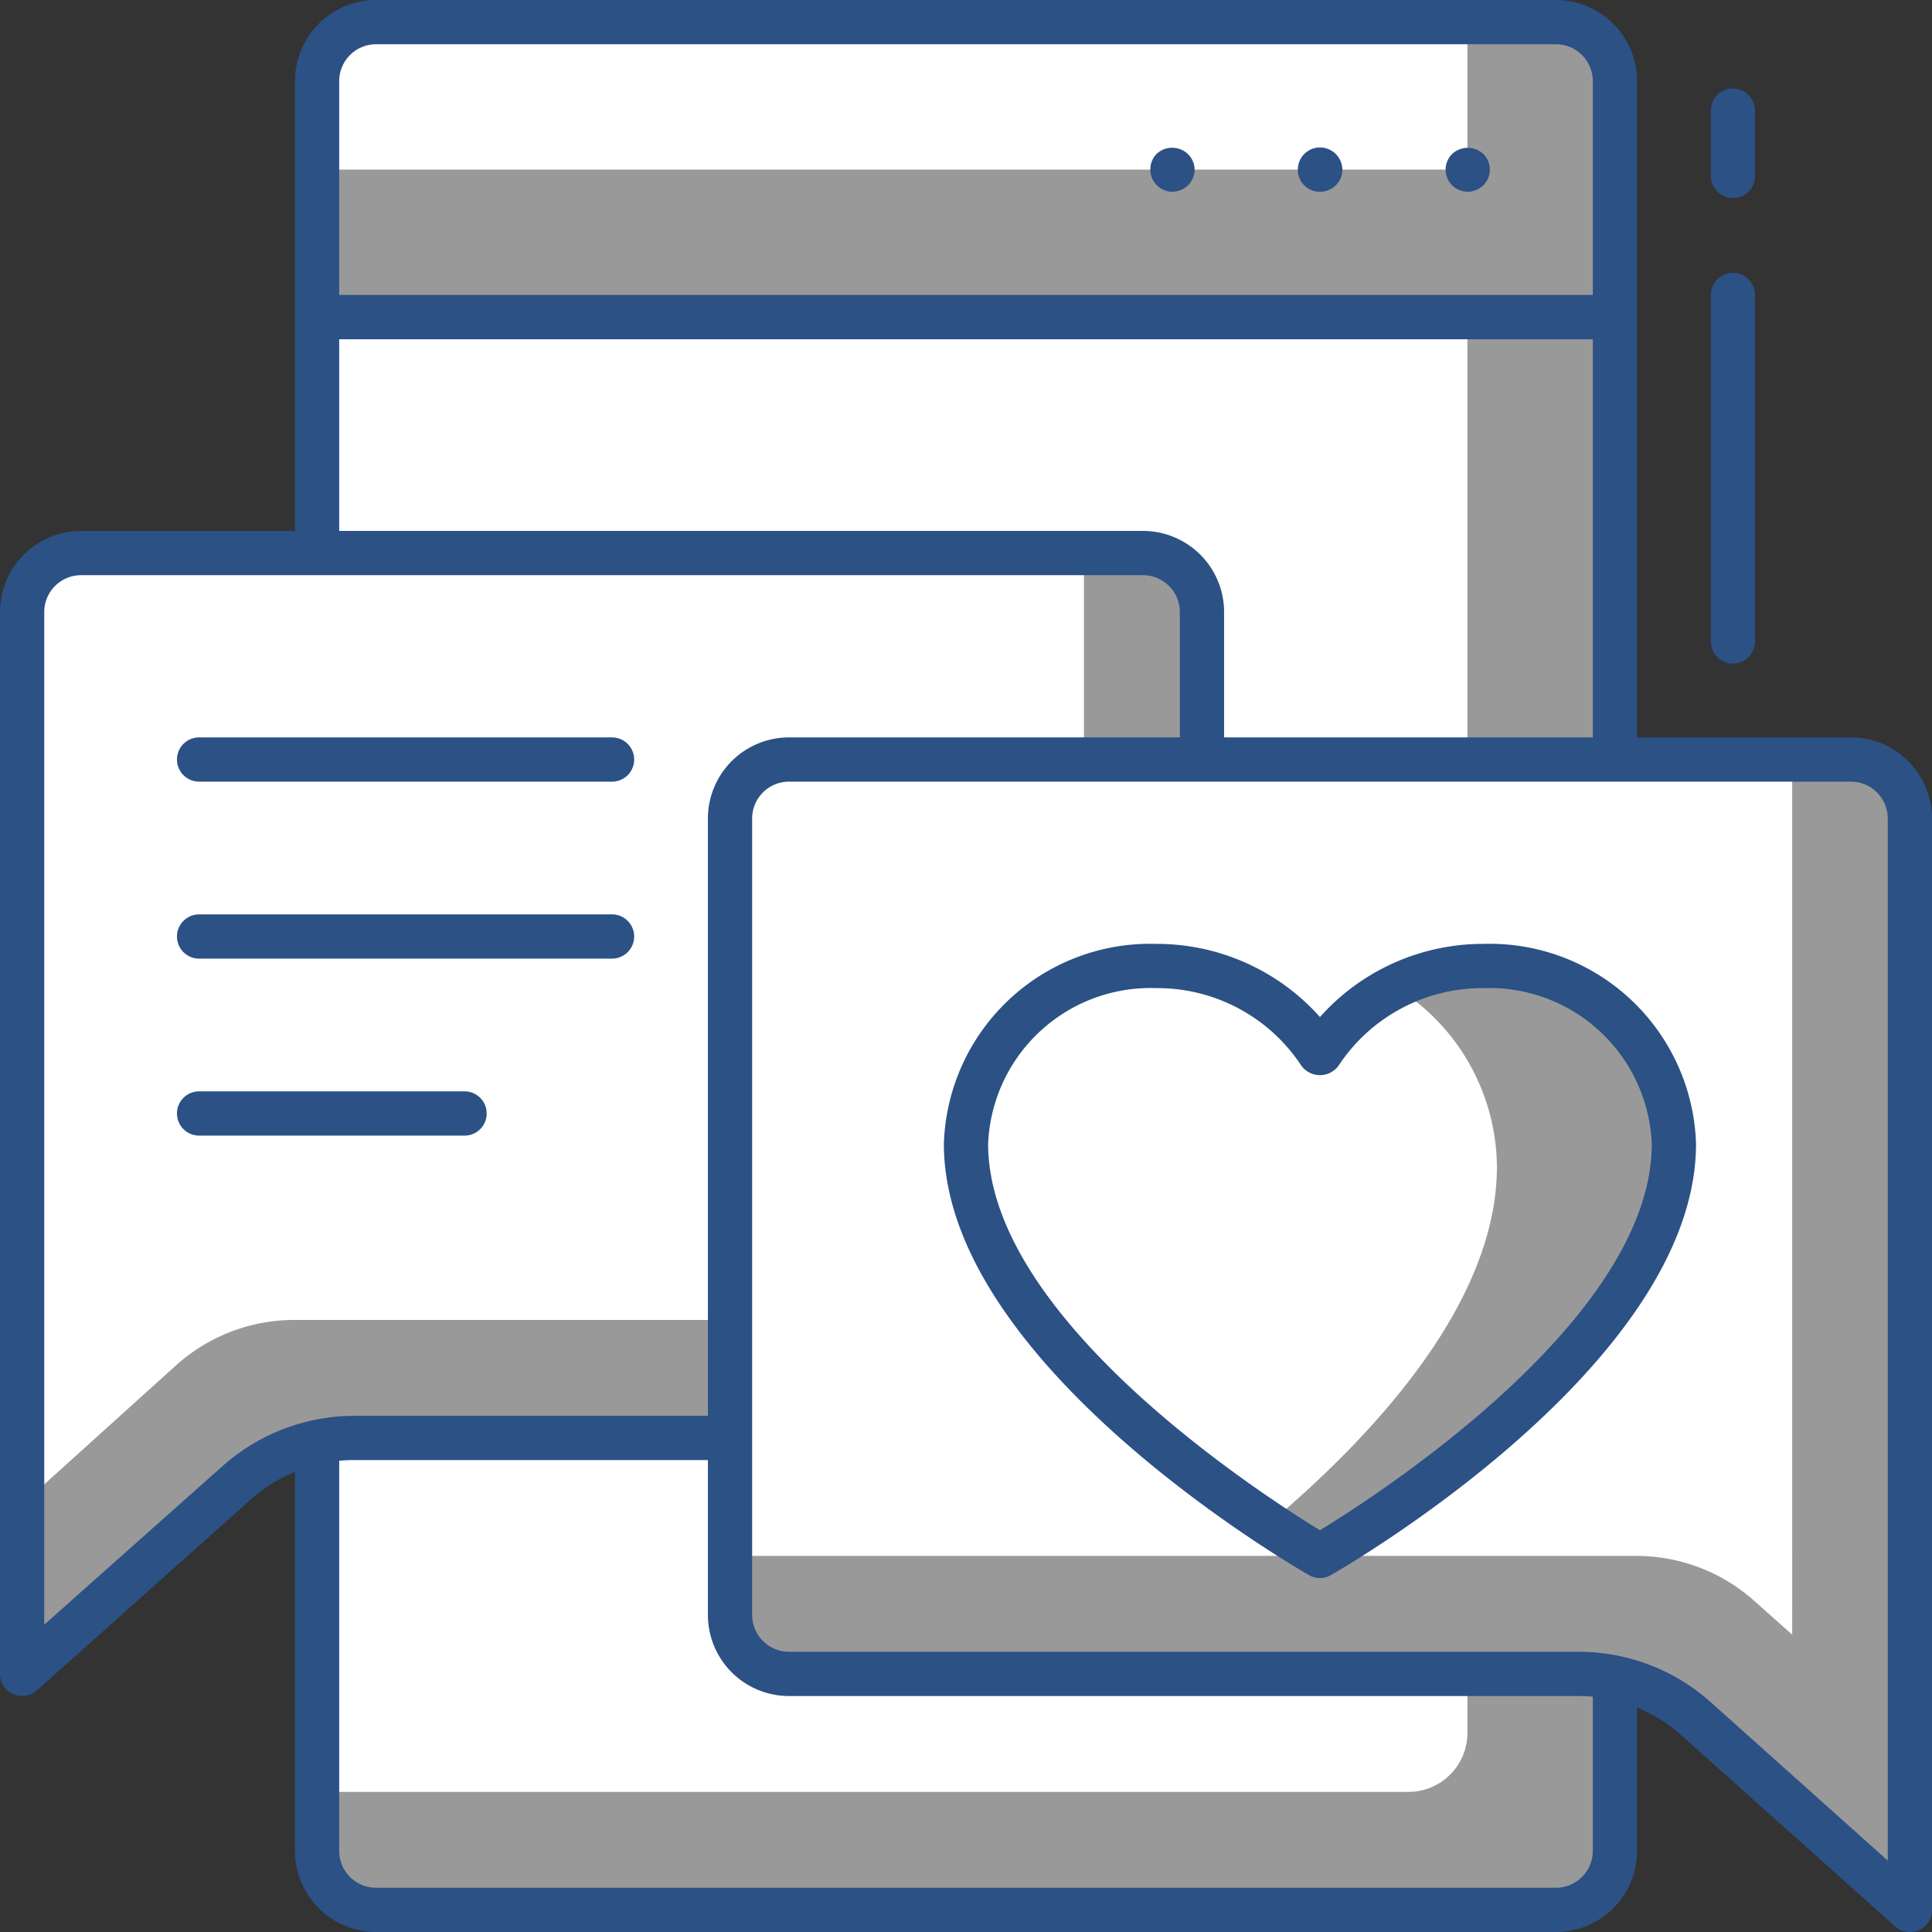
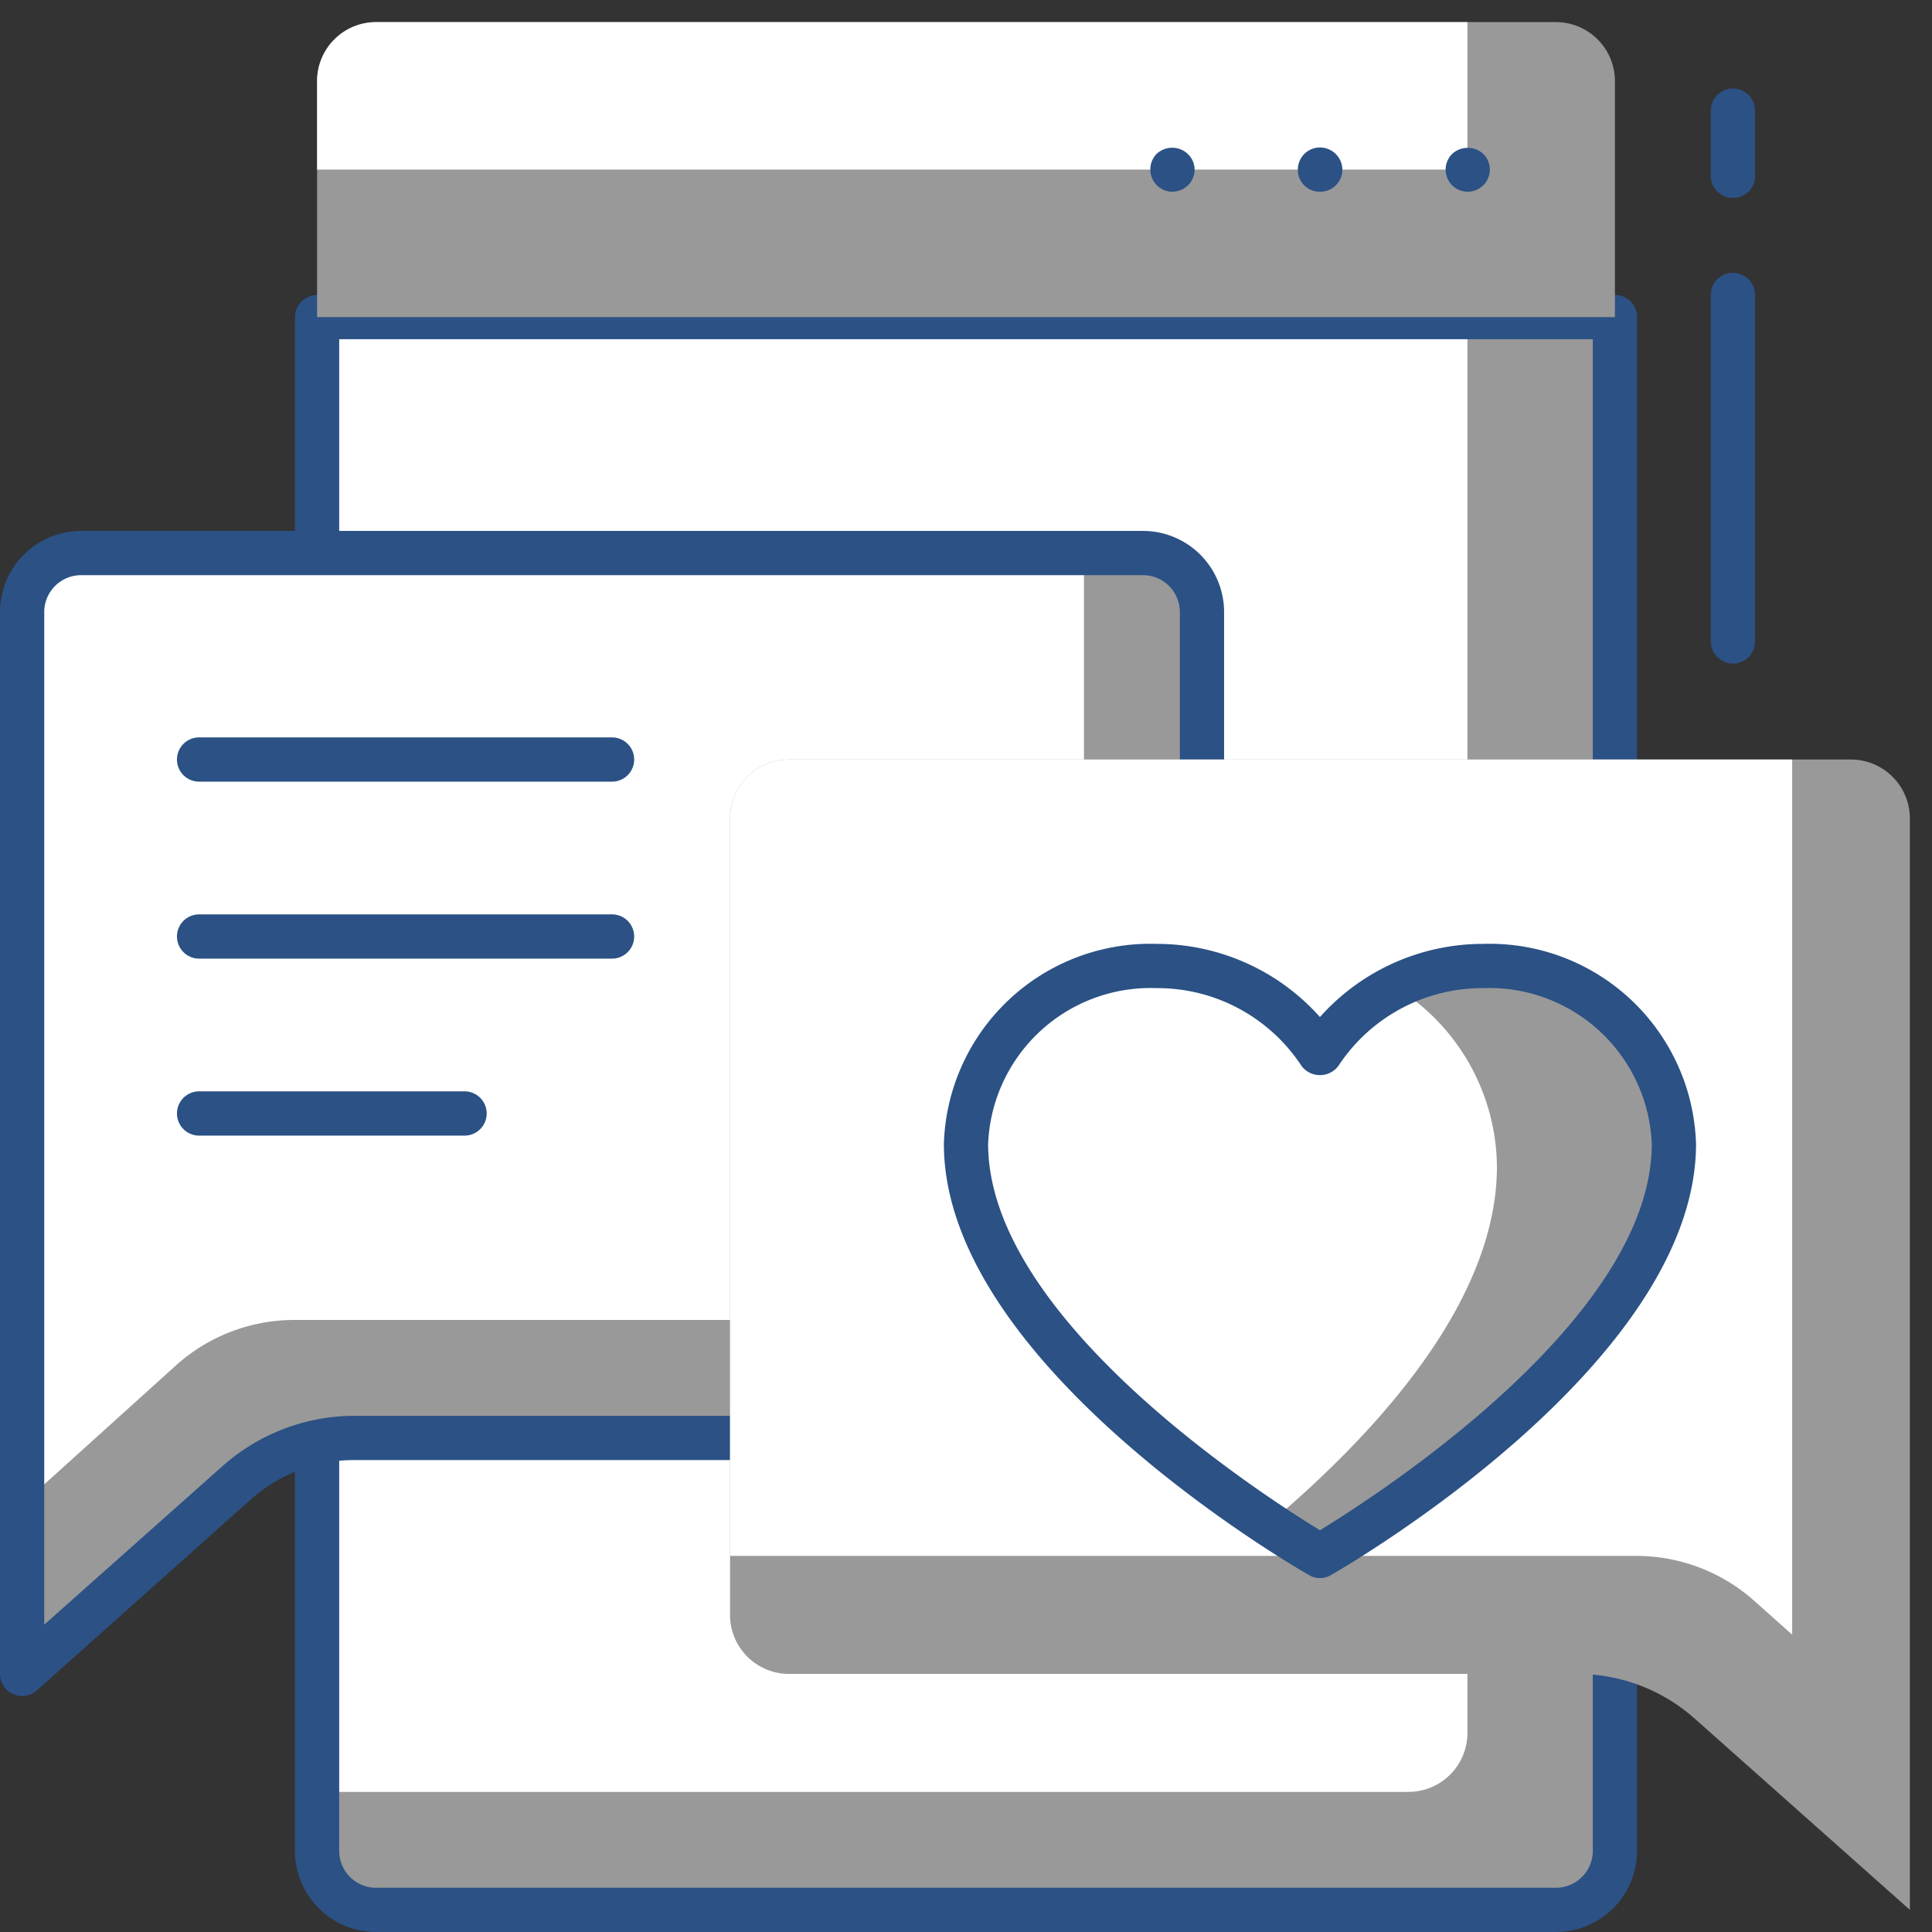
<svg xmlns="http://www.w3.org/2000/svg" viewBox="0 0 65.5 65.5">
  <rect x="0" y="0" width="65.5" height="65.5" fill="#333333" stroke="none" />
  <defs>
    <style>.cls-1{fill:#999;}.cls-2{fill:#fff;}.cls-3{fill:#2b5185;}</style>
  </defs>
  <g id="Layer_2" data-name="Layer 2">
    <g id="Layer_1-2" data-name="Layer 1">
      <path class="cls-1" d="M10.75,10.75h44a0,0,0,0,1,0,0v52a2,2,0,0,1-2,2h-40a2,2,0,0,1-2-2v-52A0,0,0,0,1,10.75,10.75Z" />
      <path class="cls-2" d="M10.75,10.75h39a0,0,0,0,1,0,0v48a2,2,0,0,1-2,2h-37a0,0,0,0,1,0,0v-50A0,0,0,0,1,10.75,10.75Z" />
      <path class="cls-3" d="M52.75,65.5h-40A2.75,2.75,0,0,1,10,62.75v-52a.76.76,0,0,1,.75-.75h44a.75.75,0,0,1,.75.75v52A2.75,2.75,0,0,1,52.75,65.5ZM11.5,11.5V62.75A1.25,1.25,0,0,0,12.75,64h40A1.25,1.25,0,0,0,54,62.75V11.5Z" />
      <path class="cls-1" d="M12.75.75h40a2,2,0,0,1,2,2v8a0,0,0,0,1,0,0h-44a0,0,0,0,1,0,0v-8A2,2,0,0,1,12.75.75Z" />
      <path class="cls-2" d="M12.75.75h37a0,0,0,0,1,0,0v5a0,0,0,0,1,0,0h-39a0,0,0,0,1,0,0v-3a2,2,0,0,1,2-2Z" />
-       <path class="cls-3" d="M54.75,11.5h-44a.76.76,0,0,1-.75-.75v-8A2.75,2.75,0,0,1,12.75,0h40A2.75,2.75,0,0,1,55.5,2.75v8A.75.75,0,0,1,54.75,11.5ZM11.5,10H54V2.75A1.25,1.25,0,0,0,52.75,1.5h-40A1.25,1.25,0,0,0,11.5,2.75Z" />
      <path class="cls-3" d="M39.76,6.5A.75.75,0,0,1,39,5.75a.74.74,0,0,1,.21-.53.77.77,0,0,1,1.06,0,.74.74,0,0,1,.23.53.75.75,0,0,1-.22.53A.79.79,0,0,1,39.76,6.5Z" />
-       <path class="cls-3" d="M44,5.75A.75.75,0,0,1,44.76,5h0a.76.76,0,0,1,.75.75h0a.75.75,0,0,1-.75.75h0A.74.74,0,0,1,44,5.75Z" />
+       <path class="cls-3" d="M44,5.75A.75.75,0,0,1,44.76,5h0a.76.76,0,0,1,.75.75h0a.75.75,0,0,1-.75.75h0A.74.74,0,0,1,44,5.75" />
      <path class="cls-3" d="M49.76,6.5a.75.75,0,0,1-.53-1.28.78.78,0,0,1,1.06,0,.75.75,0,0,1,0,1.06A.77.77,0,0,1,49.76,6.5Z" />
      <path class="cls-1" d="M38.75,48.75H12a6,6,0,0,0-4,1.51L.75,56.75v-36a2,2,0,0,1,2-2h36a2,2,0,0,1,2,2v26A2,2,0,0,1,38.75,48.75Z" />
      <path class="cls-2" d="M34.75,44.75H10a6,6,0,0,0-4,1.51L.75,51V20.75a2,2,0,0,1,2-2h34v24A2,2,0,0,1,34.75,44.75Z" />
      <path class="cls-3" d="M.75,57.5a.7.7,0,0,1-.31-.07A.73.73,0,0,1,0,56.75v-36A2.75,2.75,0,0,1,2.75,18h36a2.75,2.75,0,0,1,2.75,2.75v26a2.75,2.75,0,0,1-2.75,2.75H12a5.26,5.26,0,0,0-3.49,1.33L1.25,57.31A.78.78,0,0,1,.75,57.5Zm2-38A1.25,1.25,0,0,0,1.5,20.75V55.08L7.55,49.7A6.74,6.74,0,0,1,12,48H38.75A1.25,1.25,0,0,0,40,46.75v-26a1.25,1.25,0,0,0-1.25-1.25Z" />
      <path class="cls-3" d="M20.75,32.5h-14a.75.75,0,0,1,0-1.5h14a.75.75,0,0,1,0,1.5Z" />
      <path class="cls-3" d="M20.75,26.5h-14a.75.75,0,0,1,0-1.5h14a.75.75,0,0,1,0,1.5Z" />
      <path class="cls-3" d="M15.75,38.5h-9a.75.75,0,0,1,0-1.5h9a.75.75,0,0,1,0,1.5Z" />
      <path class="cls-1" d="M64.75,64.75l-7.29-6.48a6,6,0,0,0-4-1.52H26.75a2,2,0,0,1-2-2v-27a2,2,0,0,1,2-2h36a2,2,0,0,1,2,2Z" />
      <path class="cls-2" d="M26.75,25.75a2,2,0,0,0-2,2v25H55.47a6,6,0,0,1,4,1.52l1.29,1.15V25.75Z" />
-       <path class="cls-3" d="M64.75,65.5a.73.73,0,0,1-.5-.19L57,58.83a5.22,5.22,0,0,0-3.49-1.33H26.75A2.75,2.75,0,0,1,24,54.75v-27A2.75,2.75,0,0,1,26.75,25h36a2.75,2.75,0,0,1,2.75,2.75v37a.76.76,0,0,1-.44.69A.81.81,0,0,1,64.75,65.5Zm-38-39a1.25,1.25,0,0,0-1.25,1.25v27A1.25,1.25,0,0,0,26.75,56H53.47A6.71,6.71,0,0,1,58,57.71l6,5.37V27.75a1.25,1.25,0,0,0-1.25-1.25Z" />
      <path class="cls-2" d="M56.75,38.78a6.25,6.25,0,0,0-6.45-6,6.55,6.55,0,0,0-5.55,3,6.54,6.54,0,0,0-5.55-3,6.25,6.25,0,0,0-6.45,6c0,7.11,12,14,12,14S56.75,45.89,56.75,38.78Z" />
      <path class="cls-1" d="M50.3,32.75a6.7,6.7,0,0,0-3,.71,7.22,7.22,0,0,1,3.45,6.09c0,4.49-3.94,8.91-7.73,12.11,1,.7,1.73,1.09,1.73,1.09s12-6.86,12-14A6.25,6.25,0,0,0,50.3,32.75Z" />
      <path class="cls-3" d="M44.75,53.5a.69.69,0,0,1-.37-.1C43.87,53.11,32,46.24,32,38.78A7,7,0,0,1,39.2,32a7.41,7.41,0,0,1,5.55,2.48A7.41,7.41,0,0,1,50.3,32a7,7,0,0,1,7.2,6.78c0,7.46-11.87,14.33-12.38,14.62A.69.69,0,0,1,44.75,53.5Zm-5.55-20a5.51,5.51,0,0,0-5.7,5.28c0,5.92,9.26,11.88,11.25,13.1C46.74,50.66,56,44.7,56,38.78a5.51,5.51,0,0,0-5.7-5.28,5.84,5.84,0,0,0-4.92,2.63.78.78,0,0,1-1.26,0A5.84,5.84,0,0,0,39.2,33.5Z" />
      <path class="cls-3" d="M58.75,22.5a.76.76,0,0,1-.75-.75V10a.75.75,0,0,1,1.5,0V21.75A.75.75,0,0,1,58.75,22.5Z" />
      <path class="cls-3" d="M58.75,6.71A.75.75,0,0,1,58,6V3.75a.75.75,0,0,1,1.5,0V6A.74.74,0,0,1,58.75,6.71Z" />
    </g>
  </g>
</svg>